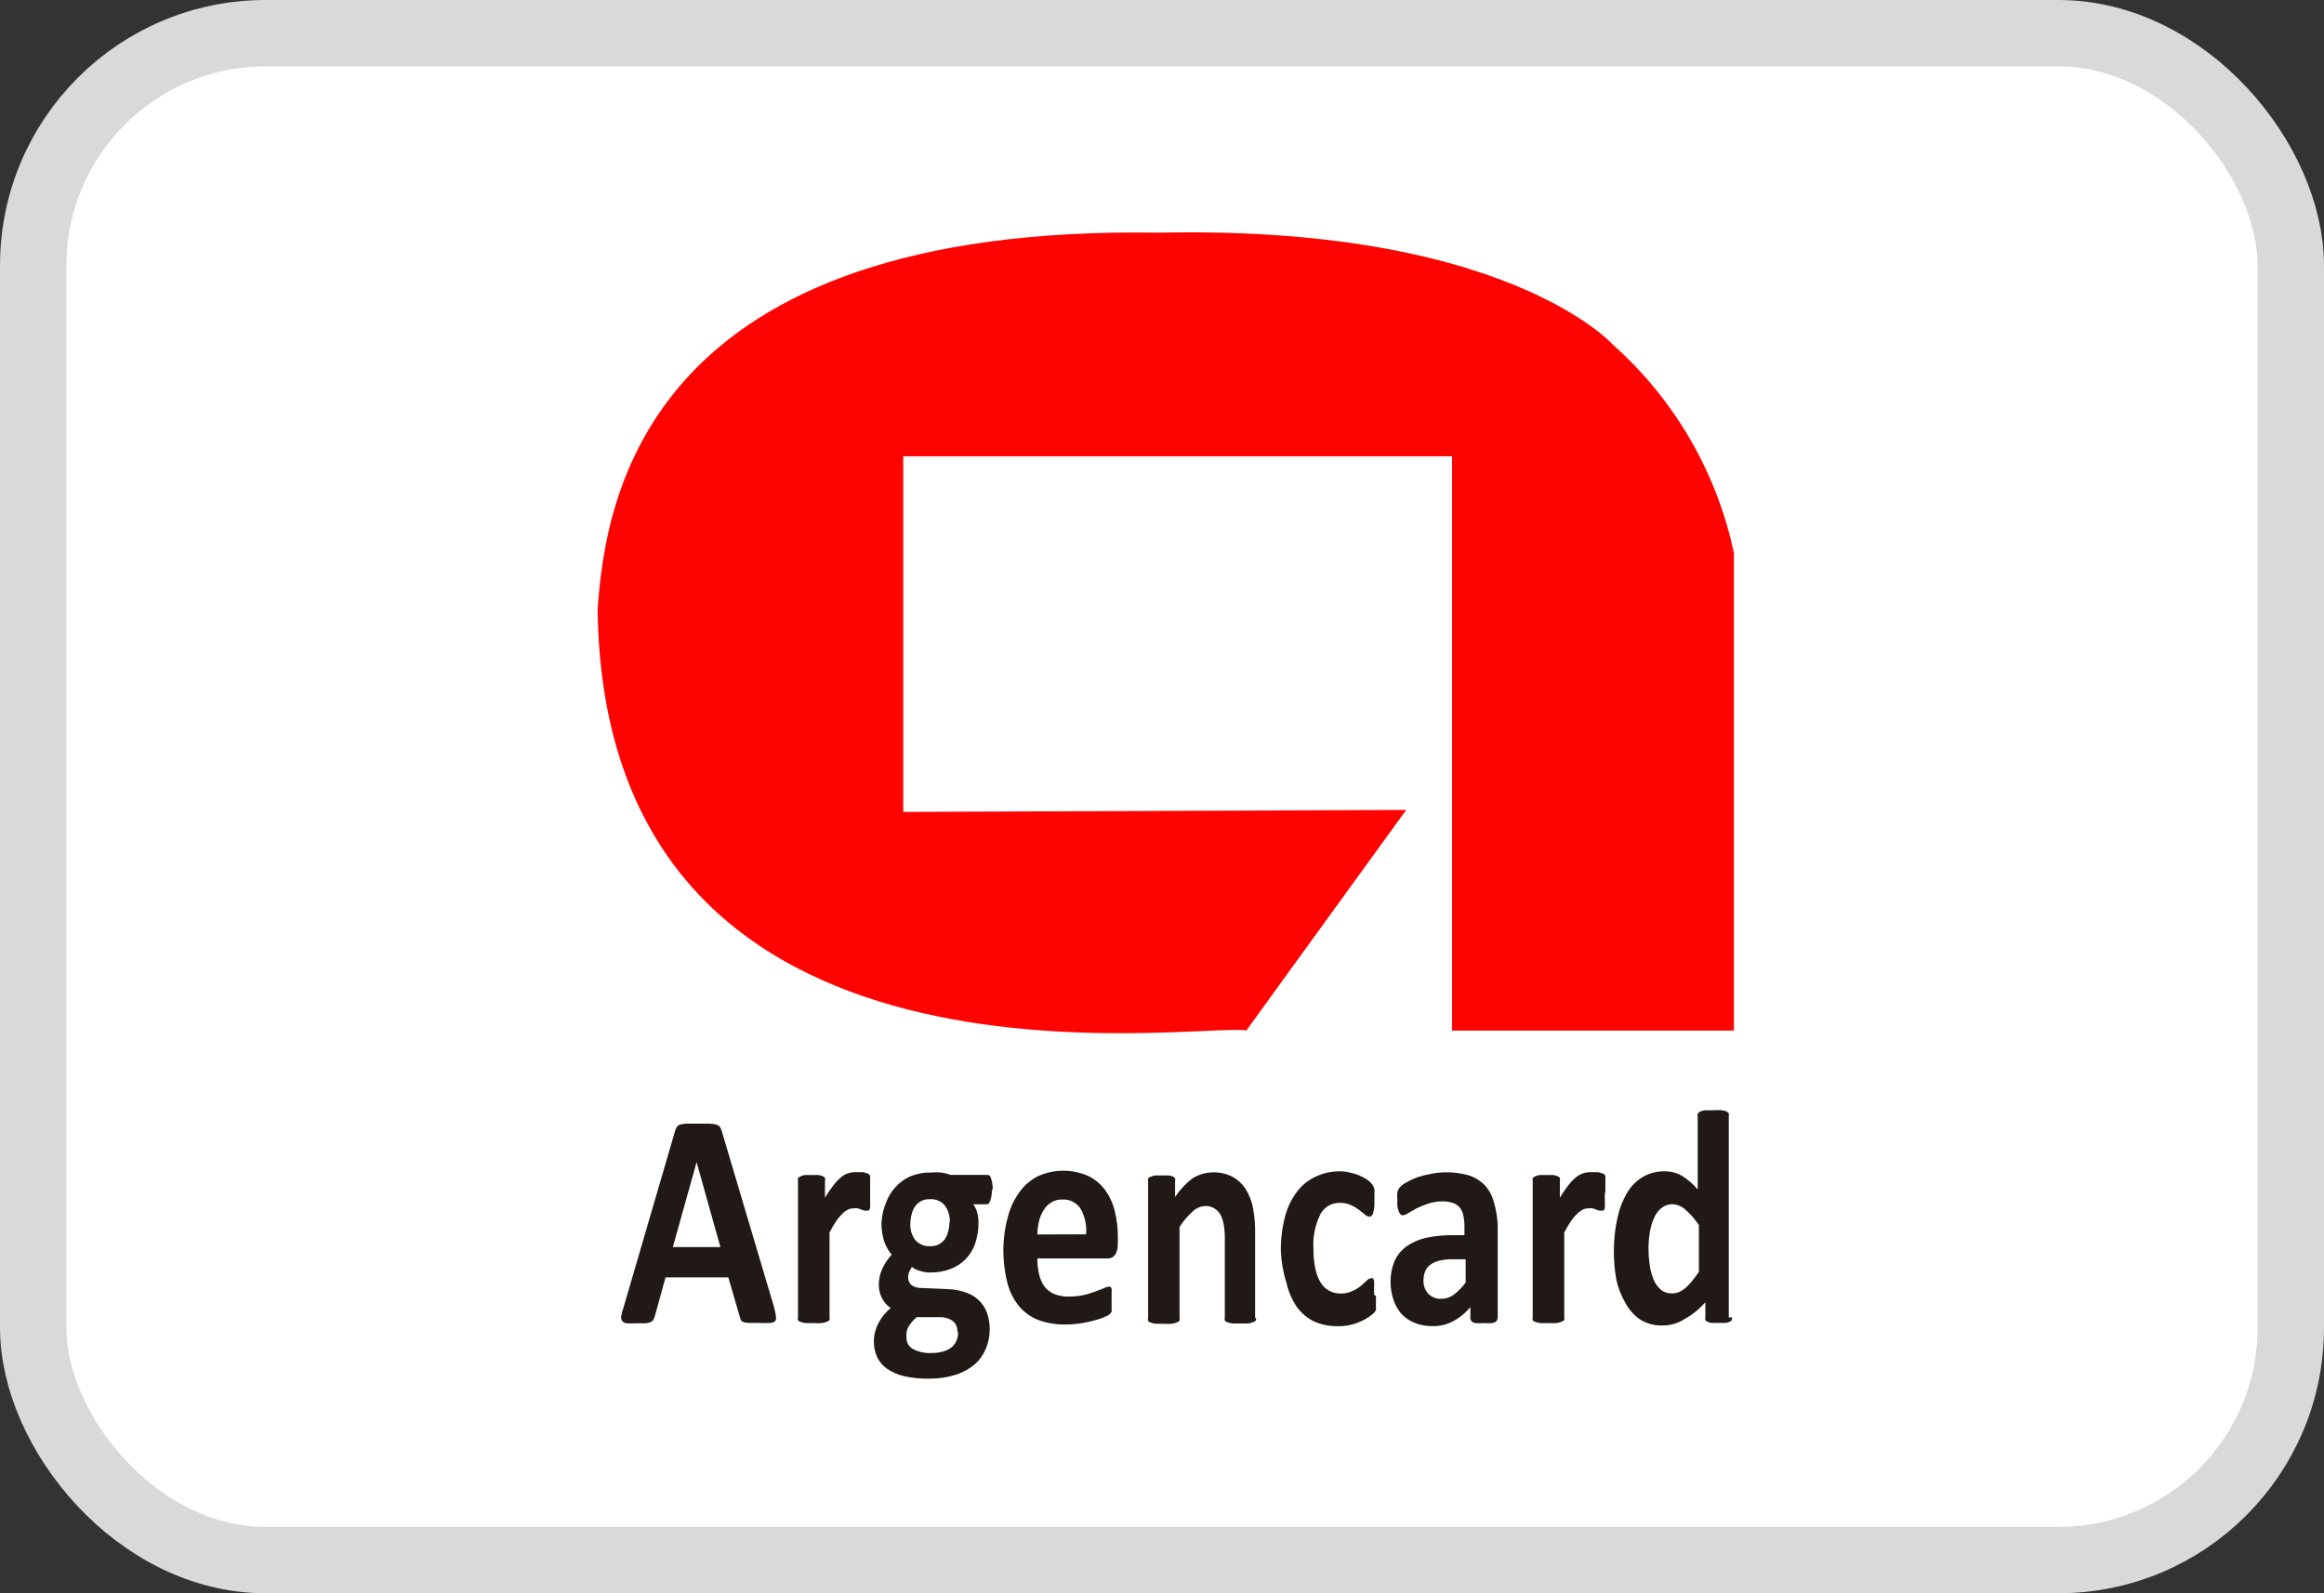
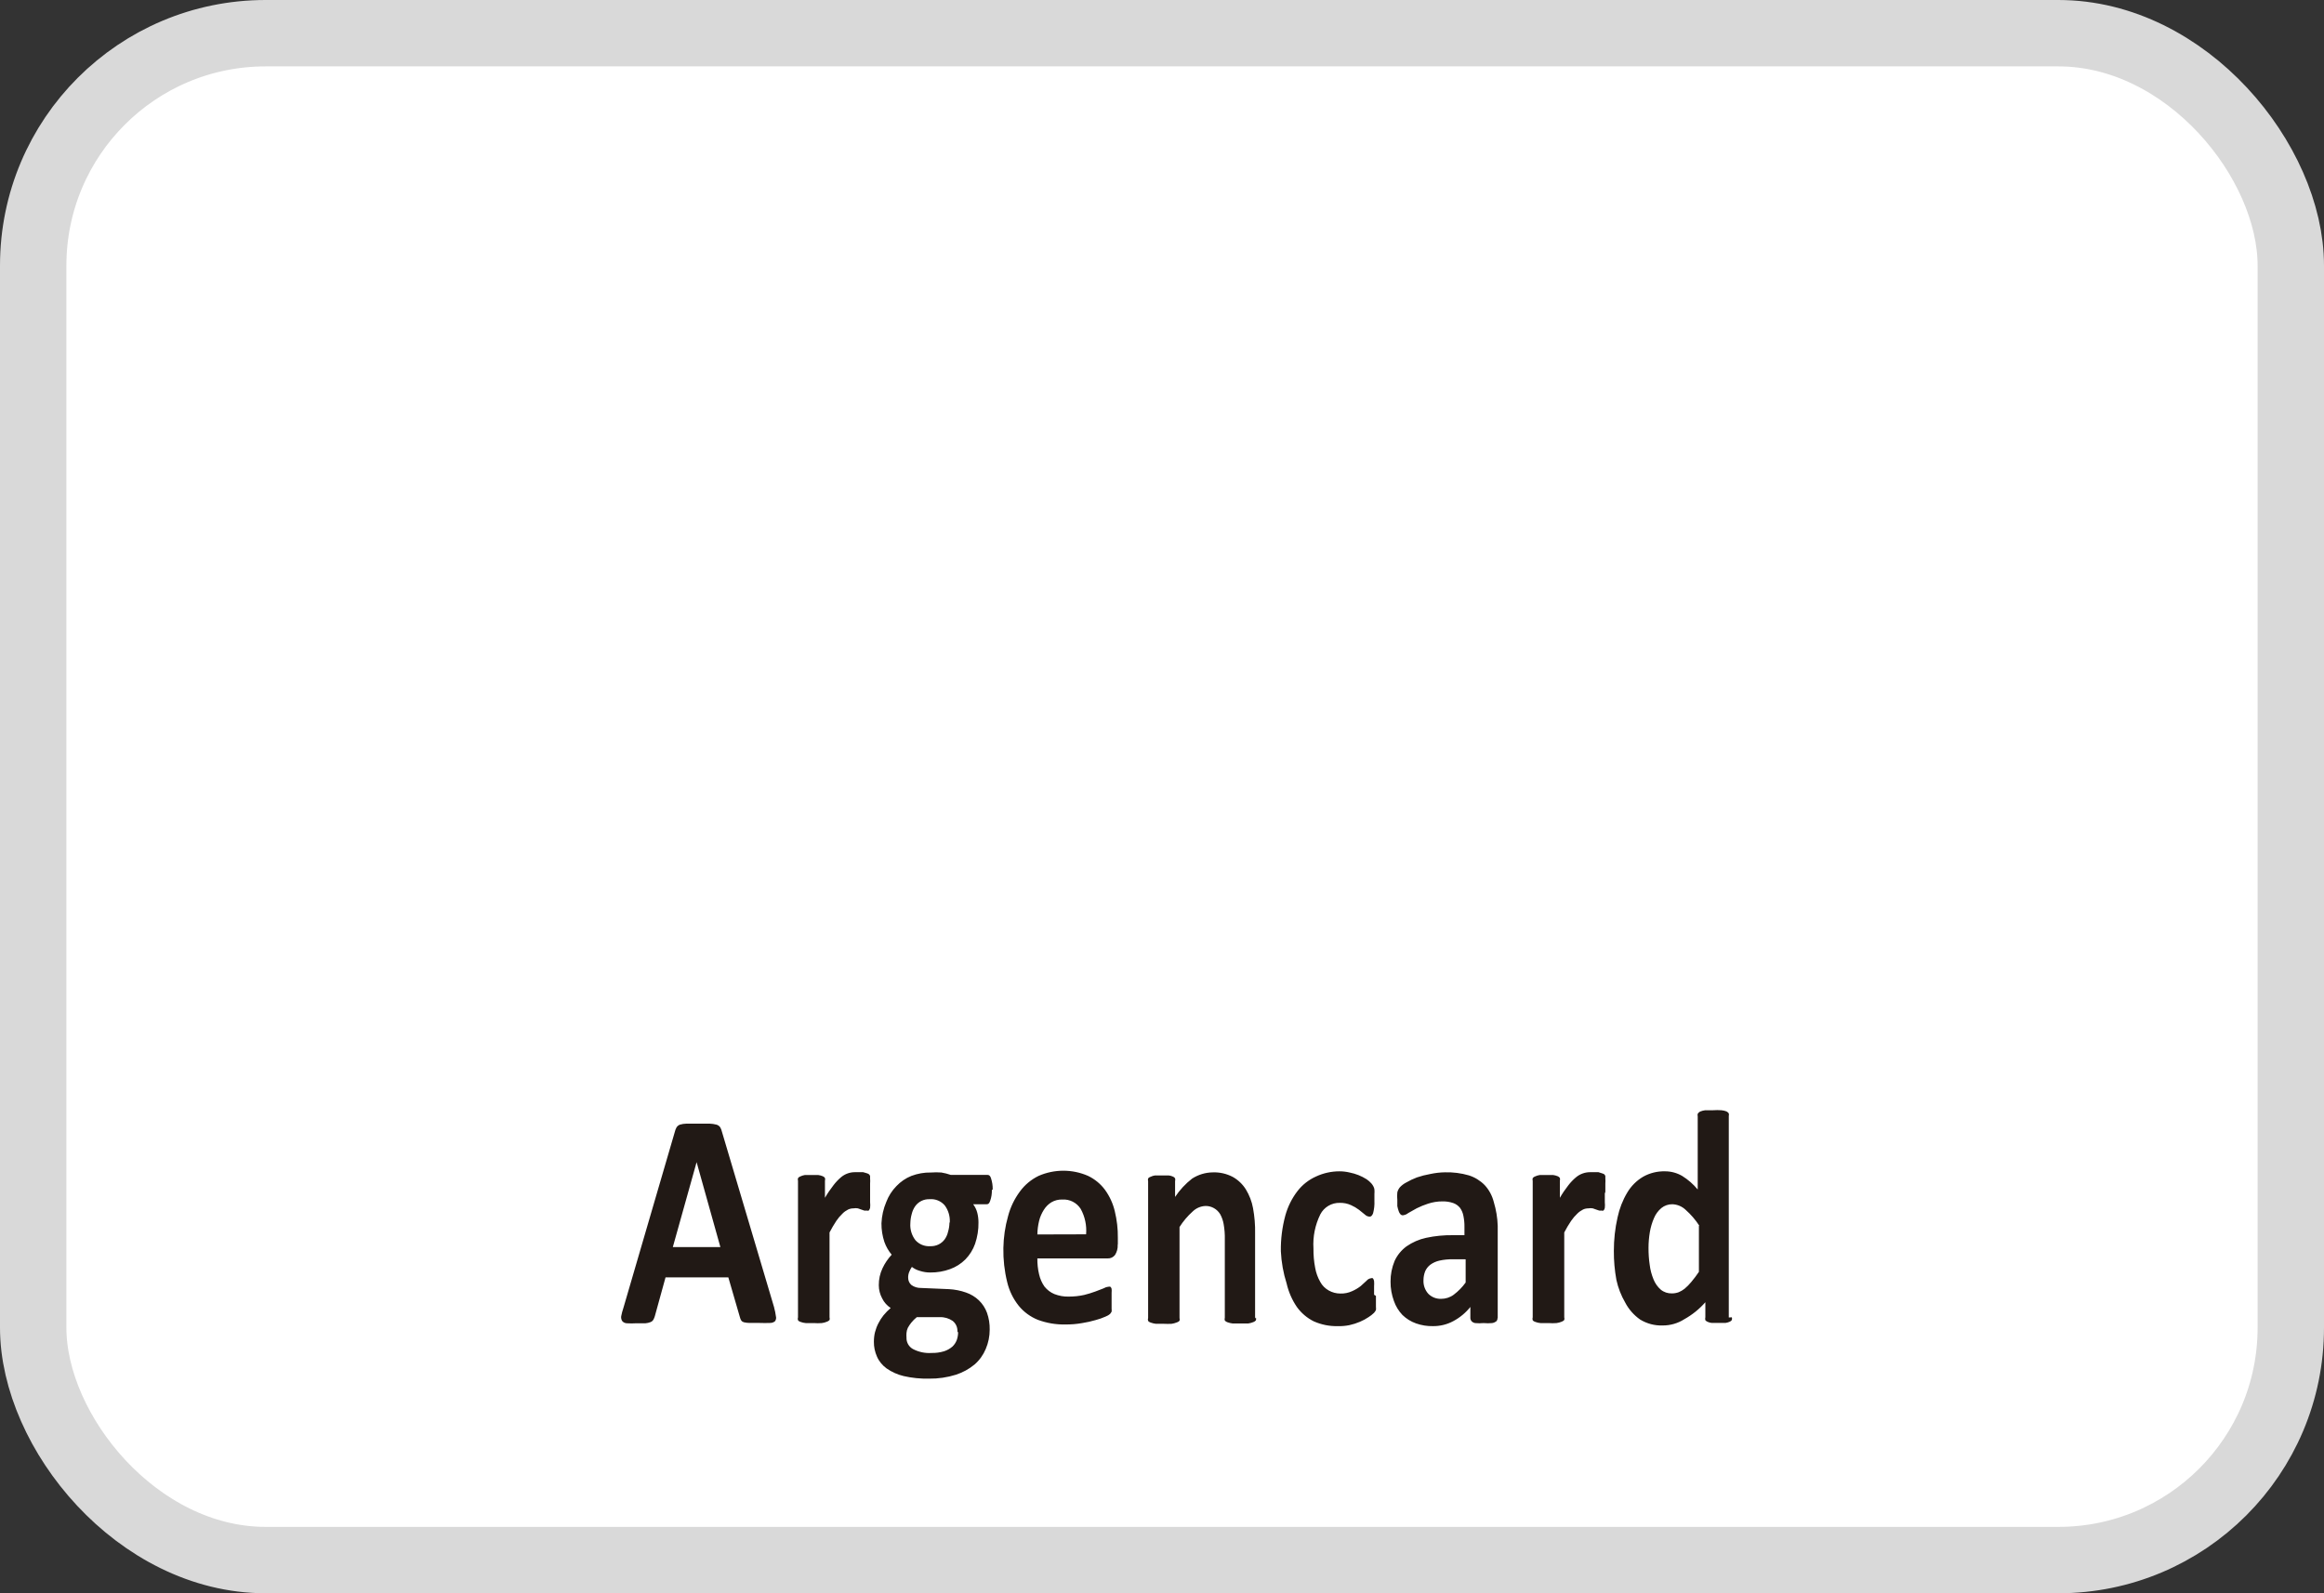
<svg xmlns="http://www.w3.org/2000/svg" width="35" height="24" viewBox="0 0 35 24" fill="none">
  <rect x="0" y="0" width="35" height="24" fill="#333333" stroke="none" />
  <rect x="0.5" y="0.5" width="34" height="23" rx="3.5" fill="white" stroke="#D9D9D9" />
-   <path fill-rule="evenodd" clip-rule="evenodd" d="M21.178 12.2L18.769 15.524C18.109 15.381 9.102 16.938 9 9.182C9.12 7.469 9.742 3.377 17.465 3.505C23.024 3.387 24.484 5.423 24.297 5.198C25.221 6.022 25.857 7.12 26.113 8.33V15.524H21.868V6.873H13.603V12.23L21.178 12.2Z" fill="#FF0301" />
-   <path fill-rule="evenodd" clip-rule="evenodd" d="M11.659 19.698C11.671 19.74 11.679 19.782 11.685 19.826C11.693 19.852 11.688 19.88 11.672 19.902C11.651 19.92 11.623 19.929 11.596 19.928C11.544 19.93 11.493 19.93 11.442 19.928H11.289C11.26 19.928 11.232 19.924 11.204 19.918C11.188 19.914 11.174 19.905 11.164 19.892C11.154 19.876 11.147 19.859 11.143 19.841L10.969 19.242H10.023L9.862 19.826C9.857 19.843 9.85 19.861 9.841 19.877C9.832 19.894 9.816 19.908 9.798 19.915C9.773 19.925 9.747 19.931 9.721 19.933H9.583C9.535 19.936 9.487 19.936 9.44 19.933C9.413 19.932 9.388 19.92 9.371 19.9C9.357 19.879 9.352 19.853 9.355 19.828C9.363 19.785 9.375 19.742 9.389 19.7L10.164 17.046C10.169 17.023 10.178 17.002 10.189 16.982C10.201 16.963 10.219 16.949 10.24 16.941C10.272 16.932 10.304 16.926 10.337 16.926H10.688C10.722 16.927 10.757 16.932 10.79 16.941C10.813 16.947 10.832 16.961 10.846 16.98C10.858 17 10.867 17.023 10.872 17.046L11.659 19.695V19.698ZM10.491 17.506L10.133 18.785H10.849L10.491 17.506ZM13.104 17.977V18.11C13.107 18.138 13.107 18.166 13.104 18.194C13.101 18.209 13.094 18.223 13.084 18.235C13.073 18.239 13.061 18.239 13.051 18.235C13.039 18.237 13.027 18.237 13.015 18.235L12.971 18.22L12.92 18.202C12.898 18.198 12.876 18.198 12.854 18.202C12.825 18.202 12.797 18.208 12.772 18.22C12.741 18.236 12.712 18.256 12.688 18.281C12.653 18.314 12.622 18.351 12.595 18.391C12.558 18.447 12.524 18.505 12.493 18.565V19.843C12.497 19.857 12.497 19.871 12.493 19.884C12.482 19.896 12.468 19.905 12.452 19.91C12.428 19.92 12.402 19.927 12.376 19.93C12.335 19.933 12.295 19.933 12.255 19.93H12.135C12.109 19.928 12.083 19.922 12.058 19.913C12.042 19.909 12.028 19.9 12.018 19.887C12.013 19.873 12.013 19.858 12.018 19.843V17.787C12.014 17.774 12.014 17.76 12.018 17.747C12.027 17.734 12.039 17.726 12.053 17.721C12.074 17.711 12.097 17.704 12.12 17.7H12.324C12.347 17.703 12.37 17.709 12.391 17.718C12.404 17.723 12.416 17.732 12.424 17.744C12.428 17.758 12.428 17.773 12.424 17.787V18.043C12.462 17.977 12.505 17.914 12.552 17.854C12.585 17.81 12.623 17.77 12.665 17.734C12.726 17.682 12.804 17.655 12.884 17.657H12.999L13.051 17.672C13.065 17.675 13.078 17.682 13.089 17.69C13.096 17.698 13.101 17.706 13.104 17.716C13.105 17.729 13.105 17.741 13.104 17.754C13.106 17.778 13.106 17.802 13.104 17.826V17.977ZM14.938 17.925C14.939 17.981 14.931 18.037 14.912 18.089C14.899 18.125 14.887 18.14 14.861 18.14H14.656C14.685 18.178 14.706 18.222 14.718 18.268C14.73 18.316 14.736 18.365 14.736 18.414C14.738 18.523 14.72 18.633 14.685 18.736C14.654 18.824 14.604 18.904 14.539 18.971C14.474 19.036 14.395 19.086 14.309 19.117C14.214 19.152 14.113 19.169 14.012 19.168C13.957 19.169 13.903 19.16 13.851 19.143C13.808 19.131 13.768 19.111 13.733 19.084C13.718 19.106 13.705 19.13 13.695 19.155C13.682 19.184 13.676 19.216 13.677 19.248C13.677 19.29 13.695 19.331 13.728 19.358C13.769 19.387 13.819 19.402 13.869 19.401L14.293 19.419C14.381 19.424 14.467 19.441 14.549 19.47C14.621 19.495 14.688 19.535 14.743 19.588C14.797 19.64 14.838 19.704 14.864 19.774C14.893 19.856 14.907 19.943 14.905 20.03C14.905 20.129 14.885 20.228 14.846 20.319C14.808 20.41 14.751 20.49 14.677 20.554C14.594 20.623 14.498 20.675 14.396 20.708C14.265 20.749 14.129 20.769 13.992 20.767C13.863 20.77 13.734 20.757 13.608 20.728C13.516 20.706 13.43 20.667 13.352 20.613C13.289 20.567 13.238 20.506 13.207 20.434C13.176 20.364 13.16 20.288 13.161 20.212C13.161 20.163 13.166 20.113 13.178 20.066C13.19 20.02 13.207 19.975 13.229 19.933C13.251 19.89 13.276 19.85 13.306 19.813C13.339 19.773 13.375 19.736 13.414 19.703C13.359 19.667 13.315 19.618 13.286 19.559C13.253 19.498 13.235 19.43 13.235 19.36C13.234 19.271 13.253 19.184 13.291 19.104C13.326 19.029 13.373 18.96 13.429 18.9C13.381 18.843 13.344 18.778 13.319 18.708C13.289 18.617 13.274 18.522 13.275 18.427C13.28 18.317 13.304 18.208 13.347 18.107C13.381 18.017 13.433 17.935 13.501 17.866C13.564 17.8 13.64 17.747 13.726 17.713C13.819 17.678 13.919 17.66 14.02 17.662C14.072 17.658 14.125 17.658 14.178 17.662C14.226 17.67 14.273 17.682 14.319 17.698H14.874C14.899 17.698 14.915 17.716 14.925 17.749C14.943 17.804 14.952 17.862 14.95 17.92L14.938 17.925ZM14.304 18.411C14.309 18.32 14.282 18.229 14.227 18.156C14.17 18.091 14.087 18.057 14.002 18.064C13.915 18.06 13.832 18.1 13.782 18.171C13.758 18.206 13.741 18.245 13.731 18.286C13.718 18.332 13.711 18.379 13.71 18.427C13.703 18.518 13.731 18.61 13.787 18.682C13.843 18.744 13.924 18.777 14.007 18.772C14.051 18.774 14.095 18.765 14.135 18.746C14.171 18.728 14.203 18.702 14.227 18.669C14.251 18.635 14.269 18.596 14.278 18.554C14.291 18.511 14.298 18.466 14.299 18.421L14.304 18.411ZM14.419 20.056C14.422 19.994 14.395 19.935 14.347 19.897C14.29 19.858 14.222 19.838 14.153 19.841H13.807C13.776 19.866 13.748 19.894 13.723 19.925C13.704 19.949 13.687 19.975 13.672 20.002C13.661 20.026 13.654 20.052 13.652 20.078C13.65 20.102 13.65 20.125 13.652 20.148C13.649 20.219 13.686 20.286 13.749 20.321C13.835 20.366 13.933 20.387 14.03 20.38C14.093 20.382 14.156 20.373 14.217 20.355C14.264 20.34 14.307 20.316 14.345 20.283C14.373 20.256 14.395 20.223 14.409 20.186C14.422 20.149 14.429 20.11 14.429 20.071L14.419 20.056ZM16.833 18.751C16.836 18.806 16.821 18.859 16.792 18.905C16.765 18.939 16.725 18.958 16.682 18.956H15.623C15.622 19.037 15.63 19.117 15.649 19.196C15.664 19.262 15.691 19.325 15.73 19.38C15.77 19.43 15.821 19.469 15.879 19.493C15.949 19.52 16.024 19.534 16.099 19.531C16.176 19.531 16.253 19.523 16.329 19.506C16.385 19.492 16.441 19.475 16.495 19.455L16.615 19.409C16.639 19.395 16.665 19.386 16.692 19.383C16.702 19.38 16.713 19.38 16.723 19.383C16.732 19.391 16.738 19.402 16.741 19.414C16.743 19.433 16.743 19.453 16.741 19.473V19.715C16.743 19.73 16.743 19.744 16.741 19.759C16.735 19.77 16.728 19.78 16.72 19.79C16.699 19.809 16.675 19.823 16.648 19.833C16.601 19.854 16.552 19.871 16.503 19.884C16.436 19.904 16.367 19.919 16.298 19.93C16.214 19.945 16.128 19.952 16.042 19.951C15.903 19.954 15.764 19.93 15.633 19.882C15.52 19.837 15.419 19.764 15.342 19.669C15.258 19.564 15.199 19.442 15.168 19.311C15.127 19.144 15.108 18.972 15.111 18.8C15.114 18.638 15.137 18.477 15.181 18.322C15.216 18.187 15.277 18.06 15.36 17.948C15.433 17.848 15.529 17.768 15.641 17.713C15.879 17.609 16.15 17.609 16.387 17.713C16.489 17.762 16.577 17.835 16.643 17.925C16.712 18.021 16.762 18.13 16.789 18.245C16.821 18.377 16.837 18.511 16.835 18.647V18.739L16.833 18.751ZM16.357 18.593C16.368 18.46 16.34 18.326 16.275 18.209C16.215 18.116 16.11 18.062 15.999 18.069C15.942 18.067 15.885 18.081 15.835 18.11C15.789 18.138 15.749 18.178 15.72 18.225C15.688 18.276 15.663 18.332 15.649 18.391C15.633 18.458 15.624 18.526 15.623 18.595L16.357 18.593ZM18.914 19.846C18.919 19.86 18.919 19.875 18.914 19.889C18.904 19.901 18.891 19.91 18.876 19.915C18.851 19.925 18.826 19.932 18.799 19.936H18.564C18.538 19.933 18.512 19.927 18.487 19.918C18.471 19.913 18.457 19.904 18.446 19.892C18.442 19.878 18.442 19.863 18.446 19.849V18.672C18.448 18.593 18.442 18.515 18.428 18.437C18.419 18.386 18.402 18.337 18.377 18.291C18.354 18.253 18.322 18.221 18.283 18.199C18.244 18.177 18.2 18.165 18.155 18.166C18.083 18.169 18.015 18.198 17.963 18.248C17.886 18.317 17.819 18.396 17.764 18.483V19.854C17.768 19.867 17.768 19.881 17.764 19.895C17.753 19.907 17.738 19.916 17.723 19.92C17.698 19.93 17.672 19.937 17.646 19.941C17.607 19.943 17.567 19.943 17.528 19.941H17.408C17.382 19.938 17.356 19.932 17.331 19.923C17.315 19.919 17.301 19.91 17.291 19.897C17.286 19.883 17.286 19.868 17.291 19.854V17.793C17.287 17.779 17.287 17.765 17.291 17.752C17.3 17.739 17.314 17.73 17.329 17.726C17.35 17.716 17.372 17.709 17.395 17.706H17.6C17.622 17.708 17.644 17.714 17.664 17.723C17.677 17.728 17.689 17.737 17.697 17.749C17.701 17.763 17.701 17.778 17.697 17.793V18.03C17.767 17.925 17.853 17.832 17.953 17.754C18.046 17.694 18.154 17.661 18.265 17.66C18.37 17.656 18.474 17.68 18.567 17.729C18.647 17.774 18.715 17.839 18.764 17.918C18.816 18.004 18.853 18.099 18.871 18.199C18.894 18.326 18.905 18.454 18.902 18.583V19.861L18.914 19.846ZM20.722 19.521V19.687C20.724 19.703 20.724 19.718 20.722 19.733C20.715 19.749 20.704 19.764 20.692 19.777C20.667 19.801 20.639 19.823 20.61 19.841C20.57 19.868 20.527 19.891 20.482 19.91C20.431 19.932 20.378 19.949 20.323 19.961C20.265 19.973 20.204 19.978 20.144 19.976C20.021 19.979 19.899 19.954 19.786 19.904C19.685 19.854 19.597 19.779 19.531 19.687C19.458 19.58 19.406 19.46 19.377 19.334C19.327 19.177 19.298 19.013 19.29 18.848C19.287 18.667 19.31 18.486 19.357 18.311C19.394 18.177 19.456 18.051 19.541 17.941C19.615 17.845 19.712 17.77 19.822 17.721C19.932 17.67 20.052 17.644 20.173 17.644C20.224 17.644 20.276 17.65 20.326 17.662C20.417 17.68 20.504 17.714 20.582 17.764C20.608 17.782 20.632 17.802 20.653 17.826C20.665 17.84 20.676 17.855 20.684 17.872C20.692 17.886 20.697 17.901 20.699 17.918C20.701 17.941 20.701 17.963 20.699 17.986V18.089C20.702 18.152 20.695 18.215 20.679 18.276C20.666 18.311 20.648 18.327 20.628 18.327C20.601 18.326 20.575 18.315 20.556 18.296L20.467 18.224C20.43 18.196 20.389 18.172 20.346 18.153C20.293 18.129 20.236 18.118 20.178 18.119C20.054 18.116 19.94 18.184 19.884 18.293C19.806 18.452 19.77 18.628 19.781 18.805C19.78 18.903 19.788 19.002 19.807 19.099C19.82 19.173 19.846 19.245 19.884 19.311C19.913 19.365 19.958 19.409 20.011 19.439C20.064 19.469 20.124 19.485 20.185 19.485C20.247 19.487 20.308 19.475 20.364 19.449C20.41 19.429 20.453 19.403 20.492 19.373L20.582 19.291C20.598 19.271 20.621 19.259 20.646 19.255C20.655 19.251 20.666 19.251 20.676 19.255C20.686 19.268 20.692 19.283 20.694 19.299C20.696 19.324 20.696 19.35 20.694 19.375V19.503L20.722 19.521ZM22.553 19.854C22.554 19.873 22.547 19.891 22.533 19.905C22.515 19.918 22.494 19.927 22.471 19.93C22.429 19.934 22.386 19.934 22.343 19.93C22.301 19.934 22.258 19.934 22.216 19.93C22.197 19.927 22.179 19.918 22.165 19.905C22.152 19.891 22.144 19.872 22.144 19.854V19.687C22.074 19.775 21.987 19.847 21.888 19.9C21.794 19.951 21.689 19.977 21.581 19.976C21.494 19.978 21.408 19.964 21.326 19.935C21.249 19.908 21.179 19.864 21.121 19.808C21.064 19.748 21.02 19.676 20.993 19.598C20.959 19.505 20.941 19.406 20.942 19.306C20.941 19.199 20.962 19.093 21.003 18.994C21.043 18.907 21.105 18.831 21.183 18.774C21.271 18.713 21.371 18.669 21.477 18.646C21.611 18.617 21.748 18.604 21.886 18.606H22.055V18.478C22.056 18.423 22.05 18.368 22.039 18.314C22.031 18.271 22.014 18.23 21.988 18.194C21.961 18.161 21.926 18.136 21.886 18.122C21.834 18.104 21.78 18.096 21.725 18.097C21.65 18.096 21.576 18.109 21.505 18.132C21.447 18.151 21.39 18.174 21.336 18.201L21.208 18.273C21.186 18.291 21.16 18.302 21.131 18.306C21.116 18.308 21.101 18.302 21.091 18.291C21.079 18.277 21.07 18.262 21.065 18.245C21.056 18.22 21.049 18.194 21.044 18.168C21.043 18.137 21.043 18.105 21.044 18.074C21.04 18.036 21.04 17.998 21.044 17.961C21.051 17.933 21.064 17.907 21.083 17.884C21.11 17.855 21.142 17.831 21.177 17.813C21.229 17.783 21.283 17.757 21.339 17.736C21.404 17.714 21.47 17.697 21.538 17.685C21.612 17.669 21.687 17.66 21.763 17.659C21.884 17.656 22.005 17.671 22.121 17.705C22.211 17.733 22.293 17.784 22.359 17.851C22.426 17.923 22.473 18.011 22.497 18.107C22.532 18.223 22.552 18.343 22.556 18.465V19.854H22.553ZM22.067 18.969H21.883C21.814 18.968 21.746 18.974 21.679 18.989C21.629 19 21.582 19.021 21.541 19.051C21.508 19.076 21.481 19.11 21.464 19.148C21.447 19.191 21.438 19.237 21.438 19.283C21.434 19.358 21.46 19.432 21.51 19.488C21.56 19.539 21.63 19.567 21.702 19.565C21.771 19.565 21.838 19.544 21.893 19.503C21.962 19.451 22.023 19.389 22.073 19.319V18.971L22.067 18.969ZM24.169 17.977V18.11C24.172 18.138 24.172 18.166 24.169 18.194C24.167 18.209 24.16 18.223 24.149 18.235C24.138 18.239 24.127 18.239 24.116 18.235C24.105 18.237 24.093 18.237 24.083 18.235L24.039 18.22L23.988 18.202C23.966 18.198 23.944 18.198 23.922 18.202C23.893 18.202 23.865 18.208 23.84 18.22C23.809 18.236 23.78 18.256 23.755 18.281C23.72 18.314 23.688 18.351 23.661 18.391C23.623 18.447 23.589 18.505 23.558 18.565V19.843C23.562 19.857 23.562 19.871 23.558 19.884C23.547 19.896 23.533 19.905 23.517 19.91C23.493 19.92 23.467 19.927 23.441 19.93C23.401 19.933 23.361 19.933 23.321 19.93H23.2C23.174 19.928 23.148 19.922 23.124 19.913C23.108 19.909 23.093 19.9 23.083 19.887C23.078 19.873 23.078 19.858 23.083 19.843V17.787C23.079 17.774 23.079 17.76 23.083 17.747C23.092 17.734 23.104 17.726 23.119 17.721C23.14 17.711 23.164 17.704 23.188 17.7H23.392C23.415 17.703 23.438 17.709 23.459 17.718C23.472 17.723 23.484 17.732 23.492 17.744C23.496 17.758 23.496 17.773 23.492 17.787V18.043C23.53 17.977 23.573 17.914 23.62 17.854C23.654 17.81 23.692 17.77 23.735 17.734C23.797 17.682 23.876 17.655 23.957 17.657H24.073L24.124 17.672C24.137 17.676 24.151 17.682 24.162 17.69C24.169 17.698 24.174 17.706 24.177 17.716C24.178 17.729 24.178 17.741 24.177 17.754C24.179 17.778 24.179 17.802 24.177 17.826V17.954L24.169 17.977ZM26.082 19.843C26.086 19.857 26.086 19.871 26.082 19.884C26.074 19.896 26.062 19.904 26.049 19.91C26.029 19.919 26.007 19.925 25.985 19.928H25.781C25.759 19.926 25.739 19.921 25.719 19.912C25.705 19.907 25.693 19.898 25.683 19.887C25.679 19.872 25.679 19.856 25.683 19.841V19.616C25.593 19.719 25.486 19.805 25.366 19.872C25.269 19.934 25.155 19.967 25.039 19.966C24.92 19.97 24.803 19.939 24.701 19.877C24.607 19.811 24.529 19.723 24.476 19.621C24.414 19.514 24.369 19.399 24.343 19.278C24.317 19.135 24.304 18.989 24.305 18.843C24.305 18.673 24.323 18.503 24.361 18.337C24.389 18.206 24.438 18.079 24.507 17.964C24.565 17.866 24.647 17.784 24.745 17.726C24.846 17.669 24.961 17.641 25.077 17.644C25.167 17.644 25.255 17.668 25.333 17.713C25.422 17.768 25.501 17.837 25.568 17.918V16.818C25.565 16.805 25.565 16.791 25.568 16.777C25.577 16.763 25.589 16.751 25.604 16.744C25.629 16.734 25.654 16.727 25.681 16.724H25.801C25.842 16.721 25.883 16.721 25.924 16.724C25.95 16.726 25.976 16.732 26 16.741C26.015 16.748 26.027 16.759 26.036 16.772C26.039 16.785 26.039 16.798 26.036 16.811V19.846L26.082 19.843ZM25.591 18.462C25.534 18.374 25.465 18.294 25.387 18.225C25.333 18.173 25.262 18.143 25.187 18.14C25.127 18.139 25.068 18.159 25.021 18.197C24.972 18.238 24.933 18.291 24.909 18.35C24.88 18.417 24.859 18.488 24.847 18.56C24.834 18.638 24.827 18.718 24.827 18.797C24.827 18.883 24.832 18.968 24.845 19.053C24.854 19.129 24.874 19.203 24.903 19.273C24.927 19.332 24.963 19.384 25.011 19.426C25.058 19.465 25.118 19.485 25.18 19.483C25.214 19.483 25.249 19.477 25.282 19.465C25.313 19.452 25.342 19.435 25.369 19.414C25.406 19.383 25.44 19.349 25.471 19.311C25.512 19.262 25.551 19.211 25.586 19.158V18.465L25.591 18.462Z" fill="#211915" />
+   <path fill-rule="evenodd" clip-rule="evenodd" d="M11.659 19.698C11.671 19.74 11.679 19.782 11.685 19.826C11.693 19.852 11.688 19.88 11.672 19.902C11.651 19.92 11.623 19.929 11.596 19.928C11.544 19.93 11.493 19.93 11.442 19.928H11.289C11.26 19.928 11.232 19.924 11.204 19.918C11.188 19.914 11.174 19.905 11.164 19.892C11.154 19.876 11.147 19.859 11.143 19.841L10.969 19.242H10.023L9.862 19.826C9.857 19.843 9.85 19.861 9.841 19.877C9.832 19.894 9.816 19.908 9.798 19.915C9.773 19.925 9.747 19.931 9.721 19.933H9.583C9.535 19.936 9.487 19.936 9.44 19.933C9.413 19.932 9.388 19.92 9.371 19.9C9.357 19.879 9.352 19.853 9.355 19.828C9.363 19.785 9.375 19.742 9.389 19.7L10.164 17.046C10.169 17.023 10.178 17.002 10.189 16.982C10.201 16.963 10.219 16.949 10.24 16.941C10.272 16.932 10.304 16.926 10.337 16.926H10.688C10.722 16.927 10.757 16.932 10.79 16.941C10.813 16.947 10.832 16.961 10.846 16.98C10.858 17 10.867 17.023 10.872 17.046L11.659 19.695V19.698ZM10.491 17.506L10.133 18.785H10.849L10.491 17.506ZM13.104 17.977V18.11C13.107 18.138 13.107 18.166 13.104 18.194C13.101 18.209 13.094 18.223 13.084 18.235C13.073 18.239 13.061 18.239 13.051 18.235C13.039 18.237 13.027 18.237 13.015 18.235L12.971 18.22L12.92 18.202C12.898 18.198 12.876 18.198 12.854 18.202C12.825 18.202 12.797 18.208 12.772 18.22C12.741 18.236 12.712 18.256 12.688 18.281C12.653 18.314 12.622 18.351 12.595 18.391C12.558 18.447 12.524 18.505 12.493 18.565V19.843C12.497 19.857 12.497 19.871 12.493 19.884C12.482 19.896 12.468 19.905 12.452 19.91C12.428 19.92 12.402 19.927 12.376 19.93C12.335 19.933 12.295 19.933 12.255 19.93H12.135C12.109 19.928 12.083 19.922 12.058 19.913C12.042 19.909 12.028 19.9 12.018 19.887C12.013 19.873 12.013 19.858 12.018 19.843V17.787C12.014 17.774 12.014 17.76 12.018 17.747C12.027 17.734 12.039 17.726 12.053 17.721C12.074 17.711 12.097 17.704 12.12 17.7H12.324C12.347 17.703 12.37 17.709 12.391 17.718C12.404 17.723 12.416 17.732 12.424 17.744C12.428 17.758 12.428 17.773 12.424 17.787V18.043C12.462 17.977 12.505 17.914 12.552 17.854C12.585 17.81 12.623 17.77 12.665 17.734C12.726 17.682 12.804 17.655 12.884 17.657H12.999L13.051 17.672C13.065 17.675 13.078 17.682 13.089 17.69C13.096 17.698 13.101 17.706 13.104 17.716C13.105 17.729 13.105 17.741 13.104 17.754C13.106 17.778 13.106 17.802 13.104 17.826V17.977ZM14.938 17.925C14.939 17.981 14.931 18.037 14.912 18.089C14.899 18.125 14.887 18.14 14.861 18.14H14.656C14.685 18.178 14.706 18.222 14.718 18.268C14.73 18.316 14.736 18.365 14.736 18.414C14.738 18.523 14.72 18.633 14.685 18.736C14.654 18.824 14.604 18.904 14.539 18.971C14.474 19.036 14.395 19.086 14.309 19.117C14.214 19.152 14.113 19.169 14.012 19.168C13.957 19.169 13.903 19.16 13.851 19.143C13.808 19.131 13.768 19.111 13.733 19.084C13.718 19.106 13.705 19.13 13.695 19.155C13.682 19.184 13.676 19.216 13.677 19.248C13.677 19.29 13.695 19.331 13.728 19.358C13.769 19.387 13.819 19.402 13.869 19.401L14.293 19.419C14.381 19.424 14.467 19.441 14.549 19.47C14.621 19.495 14.688 19.535 14.743 19.588C14.797 19.64 14.838 19.704 14.864 19.774C14.893 19.856 14.907 19.943 14.905 20.03C14.905 20.129 14.885 20.228 14.846 20.319C14.808 20.41 14.751 20.49 14.677 20.554C14.594 20.623 14.498 20.675 14.396 20.708C14.265 20.749 14.129 20.769 13.992 20.767C13.863 20.77 13.734 20.757 13.608 20.728C13.516 20.706 13.43 20.667 13.352 20.613C13.289 20.567 13.238 20.506 13.207 20.434C13.176 20.364 13.16 20.288 13.161 20.212C13.161 20.163 13.166 20.113 13.178 20.066C13.19 20.02 13.207 19.975 13.229 19.933C13.251 19.89 13.276 19.85 13.306 19.813C13.339 19.773 13.375 19.736 13.414 19.703C13.359 19.667 13.315 19.618 13.286 19.559C13.253 19.498 13.235 19.43 13.235 19.36C13.234 19.271 13.253 19.184 13.291 19.104C13.326 19.029 13.373 18.96 13.429 18.9C13.381 18.843 13.344 18.778 13.319 18.708C13.289 18.617 13.274 18.522 13.275 18.427C13.28 18.317 13.304 18.208 13.347 18.107C13.381 18.017 13.433 17.935 13.501 17.866C13.564 17.8 13.64 17.747 13.726 17.713C13.819 17.678 13.919 17.66 14.02 17.662C14.072 17.658 14.125 17.658 14.178 17.662C14.226 17.67 14.273 17.682 14.319 17.698H14.874C14.899 17.698 14.915 17.716 14.925 17.749C14.943 17.804 14.952 17.862 14.95 17.92L14.938 17.925ZM14.304 18.411C14.309 18.32 14.282 18.229 14.227 18.156C14.17 18.091 14.087 18.057 14.002 18.064C13.915 18.06 13.832 18.1 13.782 18.171C13.758 18.206 13.741 18.245 13.731 18.286C13.718 18.332 13.711 18.379 13.71 18.427C13.703 18.518 13.731 18.61 13.787 18.682C13.843 18.744 13.924 18.777 14.007 18.772C14.051 18.774 14.095 18.765 14.135 18.746C14.171 18.728 14.203 18.702 14.227 18.669C14.251 18.635 14.269 18.596 14.278 18.554C14.291 18.511 14.298 18.466 14.299 18.421L14.304 18.411ZM14.419 20.056C14.422 19.994 14.395 19.935 14.347 19.897C14.29 19.858 14.222 19.838 14.153 19.841H13.807C13.776 19.866 13.748 19.894 13.723 19.925C13.704 19.949 13.687 19.975 13.672 20.002C13.661 20.026 13.654 20.052 13.652 20.078C13.65 20.102 13.65 20.125 13.652 20.148C13.649 20.219 13.686 20.286 13.749 20.321C13.835 20.366 13.933 20.387 14.03 20.38C14.093 20.382 14.156 20.373 14.217 20.355C14.264 20.34 14.307 20.316 14.345 20.283C14.373 20.256 14.395 20.223 14.409 20.186C14.422 20.149 14.429 20.11 14.429 20.071L14.419 20.056ZM16.833 18.751C16.836 18.806 16.821 18.859 16.792 18.905C16.765 18.939 16.725 18.958 16.682 18.956H15.623C15.622 19.037 15.63 19.117 15.649 19.196C15.664 19.262 15.691 19.325 15.73 19.38C15.77 19.43 15.821 19.469 15.879 19.493C15.949 19.52 16.024 19.534 16.099 19.531C16.176 19.531 16.253 19.523 16.329 19.506C16.385 19.492 16.441 19.475 16.495 19.455L16.615 19.409C16.639 19.395 16.665 19.386 16.692 19.383C16.702 19.38 16.713 19.38 16.723 19.383C16.732 19.391 16.738 19.402 16.741 19.414C16.743 19.433 16.743 19.453 16.741 19.473V19.715C16.743 19.73 16.743 19.744 16.741 19.759C16.735 19.77 16.728 19.78 16.72 19.79C16.699 19.809 16.675 19.823 16.648 19.833C16.601 19.854 16.552 19.871 16.503 19.884C16.436 19.904 16.367 19.919 16.298 19.93C16.214 19.945 16.128 19.952 16.042 19.951C15.903 19.954 15.764 19.93 15.633 19.882C15.52 19.837 15.419 19.764 15.342 19.669C15.258 19.564 15.199 19.442 15.168 19.311C15.127 19.144 15.108 18.972 15.111 18.8C15.114 18.638 15.137 18.477 15.181 18.322C15.216 18.187 15.277 18.06 15.36 17.948C15.433 17.848 15.529 17.768 15.641 17.713C15.879 17.609 16.15 17.609 16.387 17.713C16.489 17.762 16.577 17.835 16.643 17.925C16.712 18.021 16.762 18.13 16.789 18.245C16.821 18.377 16.837 18.511 16.835 18.647V18.739L16.833 18.751ZM16.357 18.593C16.368 18.46 16.34 18.326 16.275 18.209C16.215 18.116 16.11 18.062 15.999 18.069C15.942 18.067 15.885 18.081 15.835 18.11C15.789 18.138 15.749 18.178 15.72 18.225C15.688 18.276 15.663 18.332 15.649 18.391C15.633 18.458 15.624 18.526 15.623 18.595L16.357 18.593ZM18.914 19.846C18.919 19.86 18.919 19.875 18.914 19.889C18.904 19.901 18.891 19.91 18.876 19.915C18.851 19.925 18.826 19.932 18.799 19.936H18.564C18.538 19.933 18.512 19.927 18.487 19.918C18.471 19.913 18.457 19.904 18.446 19.892C18.442 19.878 18.442 19.863 18.446 19.849V18.672C18.448 18.593 18.442 18.515 18.428 18.437C18.419 18.386 18.402 18.337 18.377 18.291C18.354 18.253 18.322 18.221 18.283 18.199C18.244 18.177 18.2 18.165 18.155 18.166C18.083 18.169 18.015 18.198 17.963 18.248C17.886 18.317 17.819 18.396 17.764 18.483V19.854C17.768 19.867 17.768 19.881 17.764 19.895C17.753 19.907 17.738 19.916 17.723 19.92C17.698 19.93 17.672 19.937 17.646 19.941C17.607 19.943 17.567 19.943 17.528 19.941H17.408C17.382 19.938 17.356 19.932 17.331 19.923C17.315 19.919 17.301 19.91 17.291 19.897C17.286 19.883 17.286 19.868 17.291 19.854V17.793C17.287 17.779 17.287 17.765 17.291 17.752C17.3 17.739 17.314 17.73 17.329 17.726C17.35 17.716 17.372 17.709 17.395 17.706H17.6C17.622 17.708 17.644 17.714 17.664 17.723C17.677 17.728 17.689 17.737 17.697 17.749C17.701 17.763 17.701 17.778 17.697 17.793V18.03C17.767 17.925 17.853 17.832 17.953 17.754C18.046 17.694 18.154 17.661 18.265 17.66C18.37 17.656 18.474 17.68 18.567 17.729C18.647 17.774 18.715 17.839 18.764 17.918C18.816 18.004 18.853 18.099 18.871 18.199C18.894 18.326 18.905 18.454 18.902 18.583V19.861L18.914 19.846ZM20.722 19.521V19.687C20.724 19.703 20.724 19.718 20.722 19.733C20.715 19.749 20.704 19.764 20.692 19.777C20.667 19.801 20.639 19.823 20.61 19.841C20.57 19.868 20.527 19.891 20.482 19.91C20.431 19.932 20.378 19.949 20.323 19.961C20.265 19.973 20.204 19.978 20.144 19.976C20.021 19.979 19.899 19.954 19.786 19.904C19.685 19.854 19.597 19.779 19.531 19.687C19.458 19.58 19.406 19.46 19.377 19.334C19.327 19.177 19.298 19.013 19.29 18.848C19.287 18.667 19.31 18.486 19.357 18.311C19.394 18.177 19.456 18.051 19.541 17.941C19.615 17.845 19.712 17.77 19.822 17.721C19.932 17.67 20.052 17.644 20.173 17.644C20.224 17.644 20.276 17.65 20.326 17.662C20.417 17.68 20.504 17.714 20.582 17.764C20.608 17.782 20.632 17.802 20.653 17.826C20.665 17.84 20.676 17.855 20.684 17.872C20.692 17.886 20.697 17.901 20.699 17.918C20.701 17.941 20.701 17.963 20.699 17.986V18.089C20.702 18.152 20.695 18.215 20.679 18.276C20.666 18.311 20.648 18.327 20.628 18.327C20.601 18.326 20.575 18.315 20.556 18.296L20.467 18.224C20.43 18.196 20.389 18.172 20.346 18.153C20.293 18.129 20.236 18.118 20.178 18.119C20.054 18.116 19.94 18.184 19.884 18.293C19.806 18.452 19.77 18.628 19.781 18.805C19.78 18.903 19.788 19.002 19.807 19.099C19.82 19.173 19.846 19.245 19.884 19.311C19.913 19.365 19.958 19.409 20.011 19.439C20.064 19.469 20.124 19.485 20.185 19.485C20.247 19.487 20.308 19.475 20.364 19.449C20.41 19.429 20.453 19.403 20.492 19.373L20.582 19.291C20.598 19.271 20.621 19.259 20.646 19.255C20.655 19.251 20.666 19.251 20.676 19.255C20.686 19.268 20.692 19.283 20.694 19.299C20.696 19.324 20.696 19.35 20.694 19.375V19.503L20.722 19.521ZM22.553 19.854C22.554 19.873 22.547 19.891 22.533 19.905C22.515 19.918 22.494 19.927 22.471 19.93C22.429 19.934 22.386 19.934 22.343 19.93C22.301 19.934 22.258 19.934 22.216 19.93C22.197 19.927 22.179 19.918 22.165 19.905C22.152 19.891 22.144 19.872 22.144 19.854V19.687C22.074 19.775 21.987 19.847 21.888 19.9C21.794 19.951 21.689 19.977 21.581 19.976C21.494 19.978 21.408 19.964 21.326 19.935C21.249 19.908 21.179 19.864 21.121 19.808C21.064 19.748 21.02 19.676 20.993 19.598C20.959 19.505 20.941 19.406 20.942 19.306C20.941 19.199 20.962 19.093 21.003 18.994C21.043 18.907 21.105 18.831 21.183 18.774C21.271 18.713 21.371 18.669 21.477 18.646C21.611 18.617 21.748 18.604 21.886 18.606H22.055V18.478C22.056 18.423 22.05 18.368 22.039 18.314C22.031 18.271 22.014 18.23 21.988 18.194C21.961 18.161 21.926 18.136 21.886 18.122C21.834 18.104 21.78 18.096 21.725 18.097C21.65 18.096 21.576 18.109 21.505 18.132C21.447 18.151 21.39 18.174 21.336 18.201L21.208 18.273C21.186 18.291 21.16 18.302 21.131 18.306C21.116 18.308 21.101 18.302 21.091 18.291C21.079 18.277 21.07 18.262 21.065 18.245C21.056 18.22 21.049 18.194 21.044 18.168C21.043 18.137 21.043 18.105 21.044 18.074C21.04 18.036 21.04 17.998 21.044 17.961C21.051 17.933 21.064 17.907 21.083 17.884C21.11 17.855 21.142 17.831 21.177 17.813C21.229 17.783 21.283 17.757 21.339 17.736C21.404 17.714 21.47 17.697 21.538 17.685C21.612 17.669 21.687 17.66 21.763 17.659C21.884 17.656 22.005 17.671 22.121 17.705C22.211 17.733 22.293 17.784 22.359 17.851C22.426 17.923 22.473 18.011 22.497 18.107C22.532 18.223 22.552 18.343 22.556 18.465V19.854H22.553ZM22.067 18.969H21.883C21.814 18.968 21.746 18.974 21.679 18.989C21.629 19 21.582 19.021 21.541 19.051C21.508 19.076 21.481 19.11 21.464 19.148C21.447 19.191 21.438 19.237 21.438 19.283C21.434 19.358 21.46 19.432 21.51 19.488C21.56 19.539 21.63 19.567 21.702 19.565C21.771 19.565 21.838 19.544 21.893 19.503C21.962 19.451 22.023 19.389 22.073 19.319V18.971L22.067 18.969ZM24.169 17.977V18.11C24.172 18.138 24.172 18.166 24.169 18.194C24.167 18.209 24.16 18.223 24.149 18.235C24.138 18.239 24.127 18.239 24.116 18.235C24.105 18.237 24.093 18.237 24.083 18.235L24.039 18.22L23.988 18.202C23.966 18.198 23.944 18.198 23.922 18.202C23.893 18.202 23.865 18.208 23.84 18.22C23.809 18.236 23.78 18.256 23.755 18.281C23.72 18.314 23.688 18.351 23.661 18.391C23.623 18.447 23.589 18.505 23.558 18.565V19.843C23.562 19.857 23.562 19.871 23.558 19.884C23.547 19.896 23.533 19.905 23.517 19.91C23.493 19.92 23.467 19.927 23.441 19.93C23.401 19.933 23.361 19.933 23.321 19.93H23.2C23.174 19.928 23.148 19.922 23.124 19.913C23.108 19.909 23.093 19.9 23.083 19.887C23.078 19.873 23.078 19.858 23.083 19.843V17.787C23.079 17.774 23.079 17.76 23.083 17.747C23.092 17.734 23.104 17.726 23.119 17.721C23.14 17.711 23.164 17.704 23.188 17.7H23.392C23.415 17.703 23.438 17.709 23.459 17.718C23.472 17.723 23.484 17.732 23.492 17.744C23.496 17.758 23.496 17.773 23.492 17.787V18.043C23.53 17.977 23.573 17.914 23.62 17.854C23.654 17.81 23.692 17.77 23.735 17.734C23.797 17.682 23.876 17.655 23.957 17.657H24.073C24.137 17.676 24.151 17.682 24.162 17.69C24.169 17.698 24.174 17.706 24.177 17.716C24.178 17.729 24.178 17.741 24.177 17.754C24.179 17.778 24.179 17.802 24.177 17.826V17.954L24.169 17.977ZM26.082 19.843C26.086 19.857 26.086 19.871 26.082 19.884C26.074 19.896 26.062 19.904 26.049 19.91C26.029 19.919 26.007 19.925 25.985 19.928H25.781C25.759 19.926 25.739 19.921 25.719 19.912C25.705 19.907 25.693 19.898 25.683 19.887C25.679 19.872 25.679 19.856 25.683 19.841V19.616C25.593 19.719 25.486 19.805 25.366 19.872C25.269 19.934 25.155 19.967 25.039 19.966C24.92 19.97 24.803 19.939 24.701 19.877C24.607 19.811 24.529 19.723 24.476 19.621C24.414 19.514 24.369 19.399 24.343 19.278C24.317 19.135 24.304 18.989 24.305 18.843C24.305 18.673 24.323 18.503 24.361 18.337C24.389 18.206 24.438 18.079 24.507 17.964C24.565 17.866 24.647 17.784 24.745 17.726C24.846 17.669 24.961 17.641 25.077 17.644C25.167 17.644 25.255 17.668 25.333 17.713C25.422 17.768 25.501 17.837 25.568 17.918V16.818C25.565 16.805 25.565 16.791 25.568 16.777C25.577 16.763 25.589 16.751 25.604 16.744C25.629 16.734 25.654 16.727 25.681 16.724H25.801C25.842 16.721 25.883 16.721 25.924 16.724C25.95 16.726 25.976 16.732 26 16.741C26.015 16.748 26.027 16.759 26.036 16.772C26.039 16.785 26.039 16.798 26.036 16.811V19.846L26.082 19.843ZM25.591 18.462C25.534 18.374 25.465 18.294 25.387 18.225C25.333 18.173 25.262 18.143 25.187 18.14C25.127 18.139 25.068 18.159 25.021 18.197C24.972 18.238 24.933 18.291 24.909 18.35C24.88 18.417 24.859 18.488 24.847 18.56C24.834 18.638 24.827 18.718 24.827 18.797C24.827 18.883 24.832 18.968 24.845 19.053C24.854 19.129 24.874 19.203 24.903 19.273C24.927 19.332 24.963 19.384 25.011 19.426C25.058 19.465 25.118 19.485 25.18 19.483C25.214 19.483 25.249 19.477 25.282 19.465C25.313 19.452 25.342 19.435 25.369 19.414C25.406 19.383 25.44 19.349 25.471 19.311C25.512 19.262 25.551 19.211 25.586 19.158V18.465L25.591 18.462Z" fill="#211915" />
</svg>